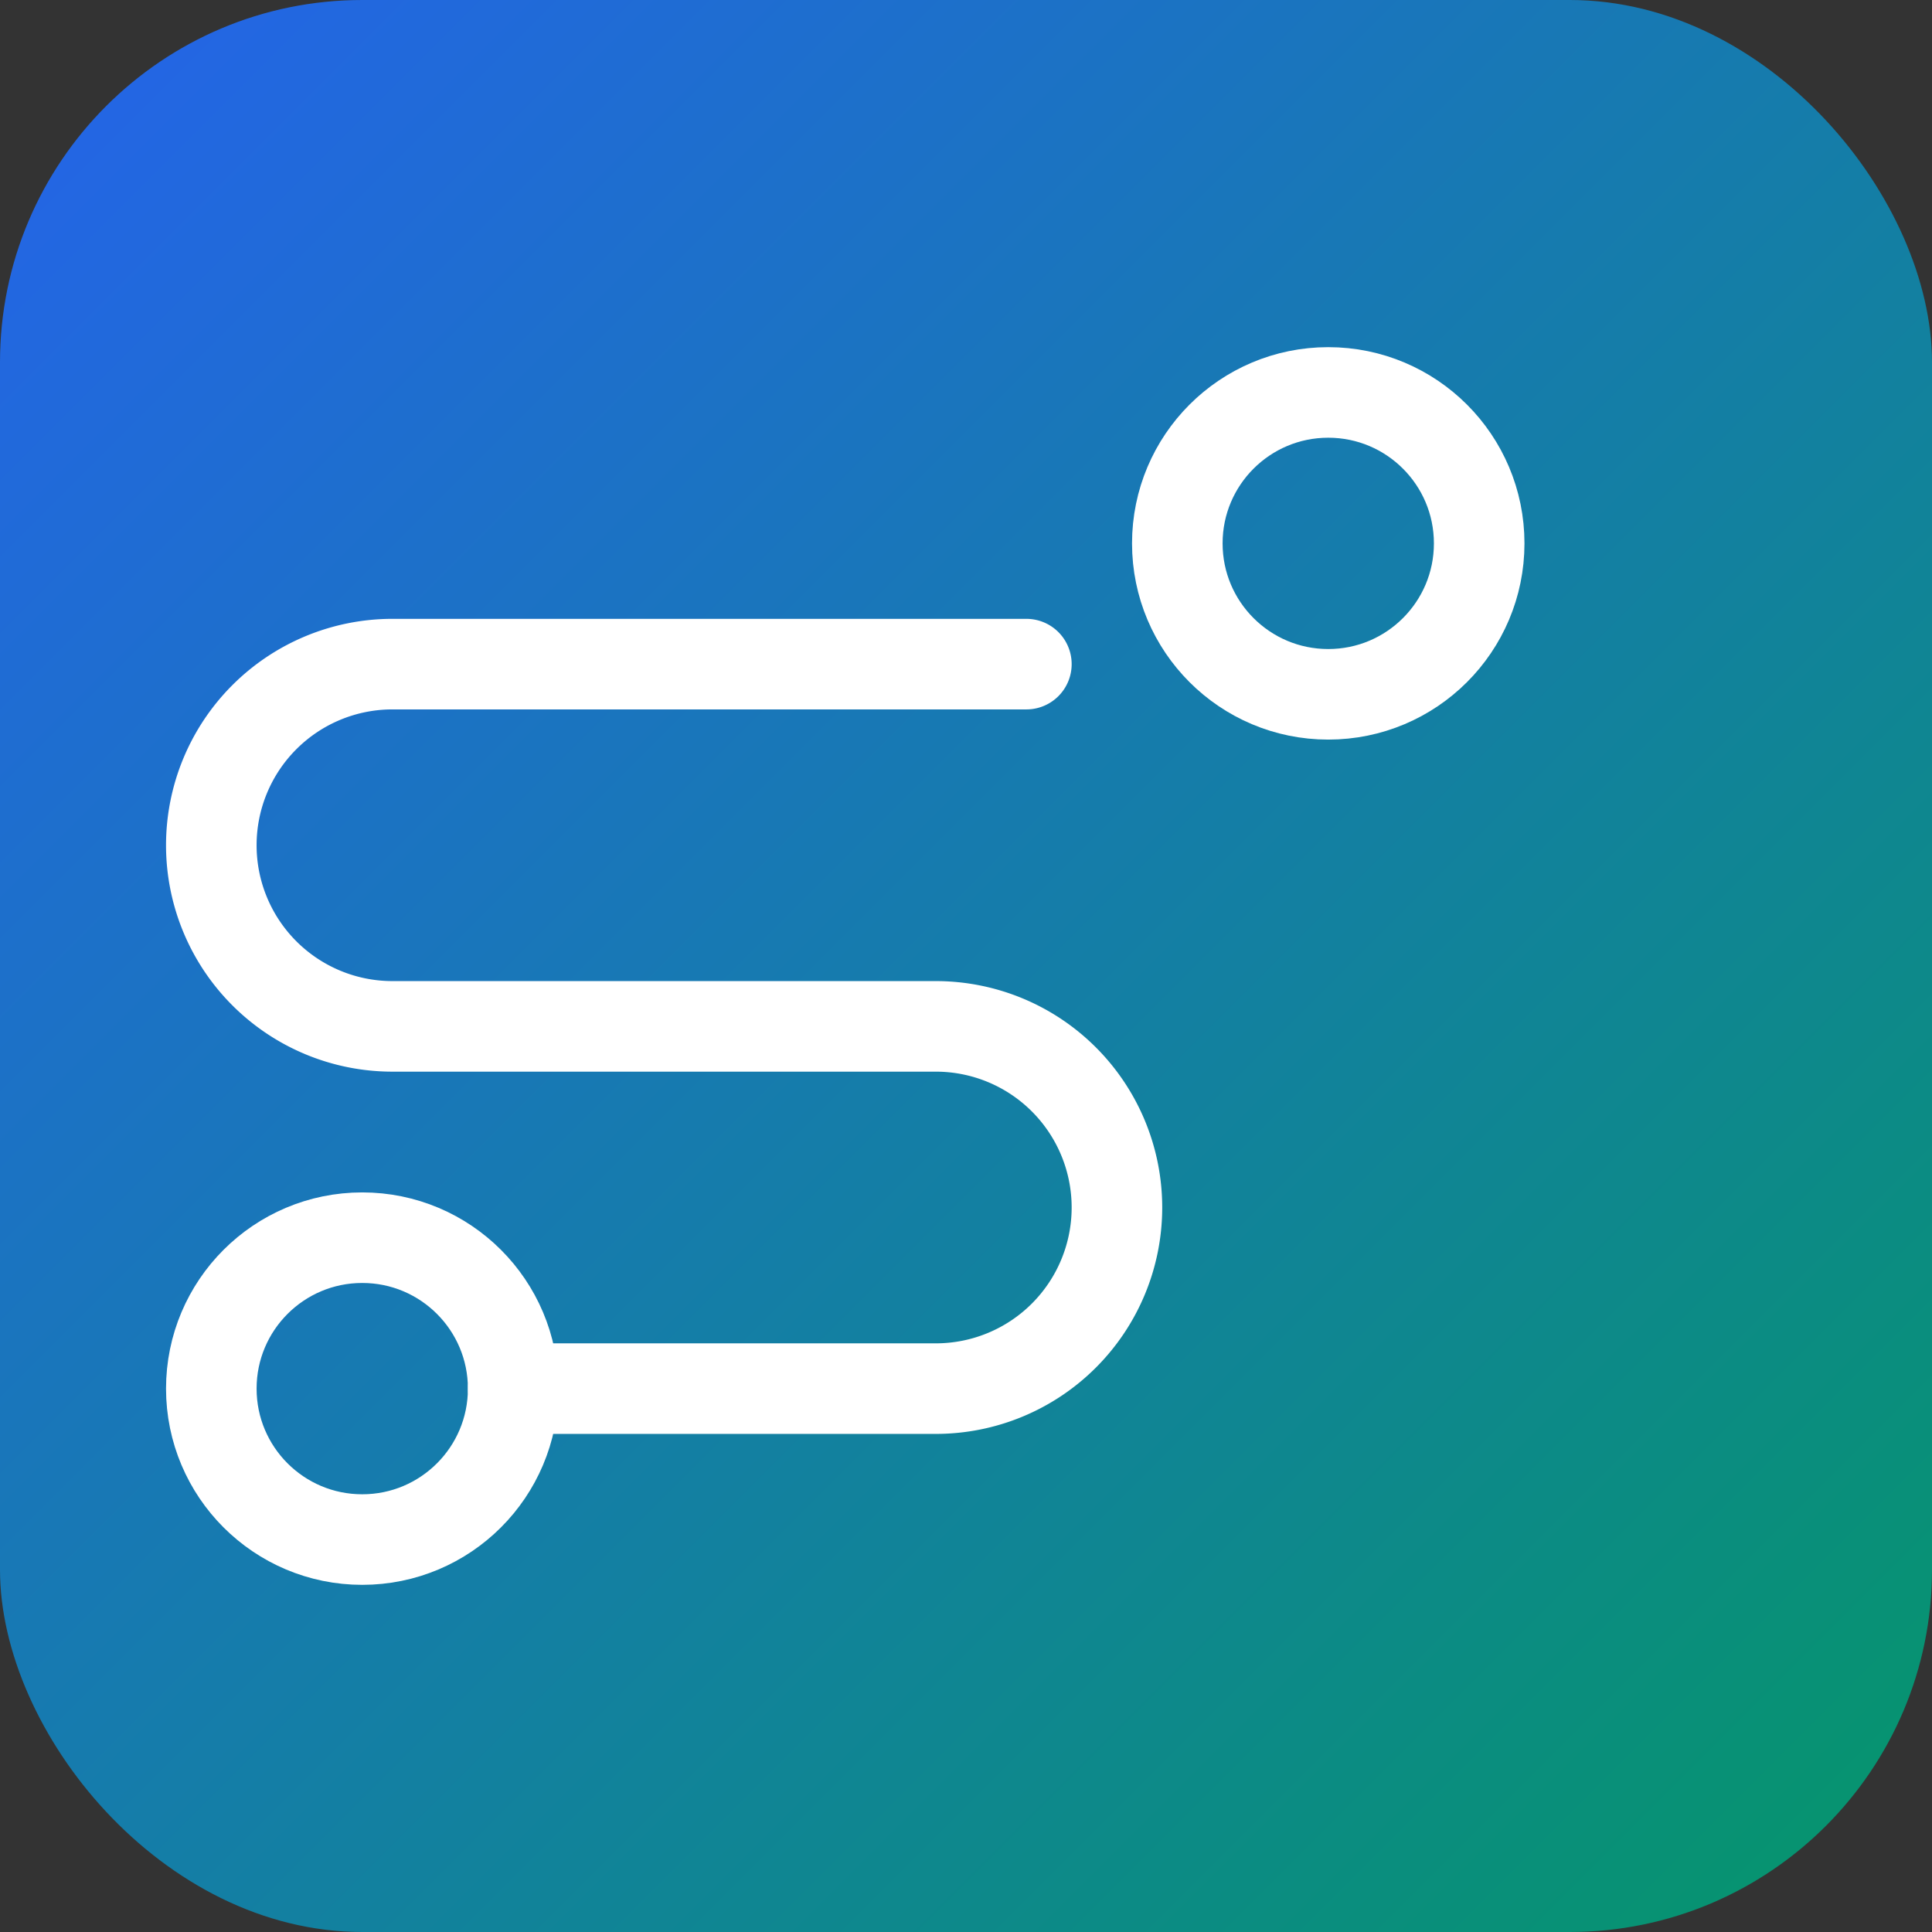
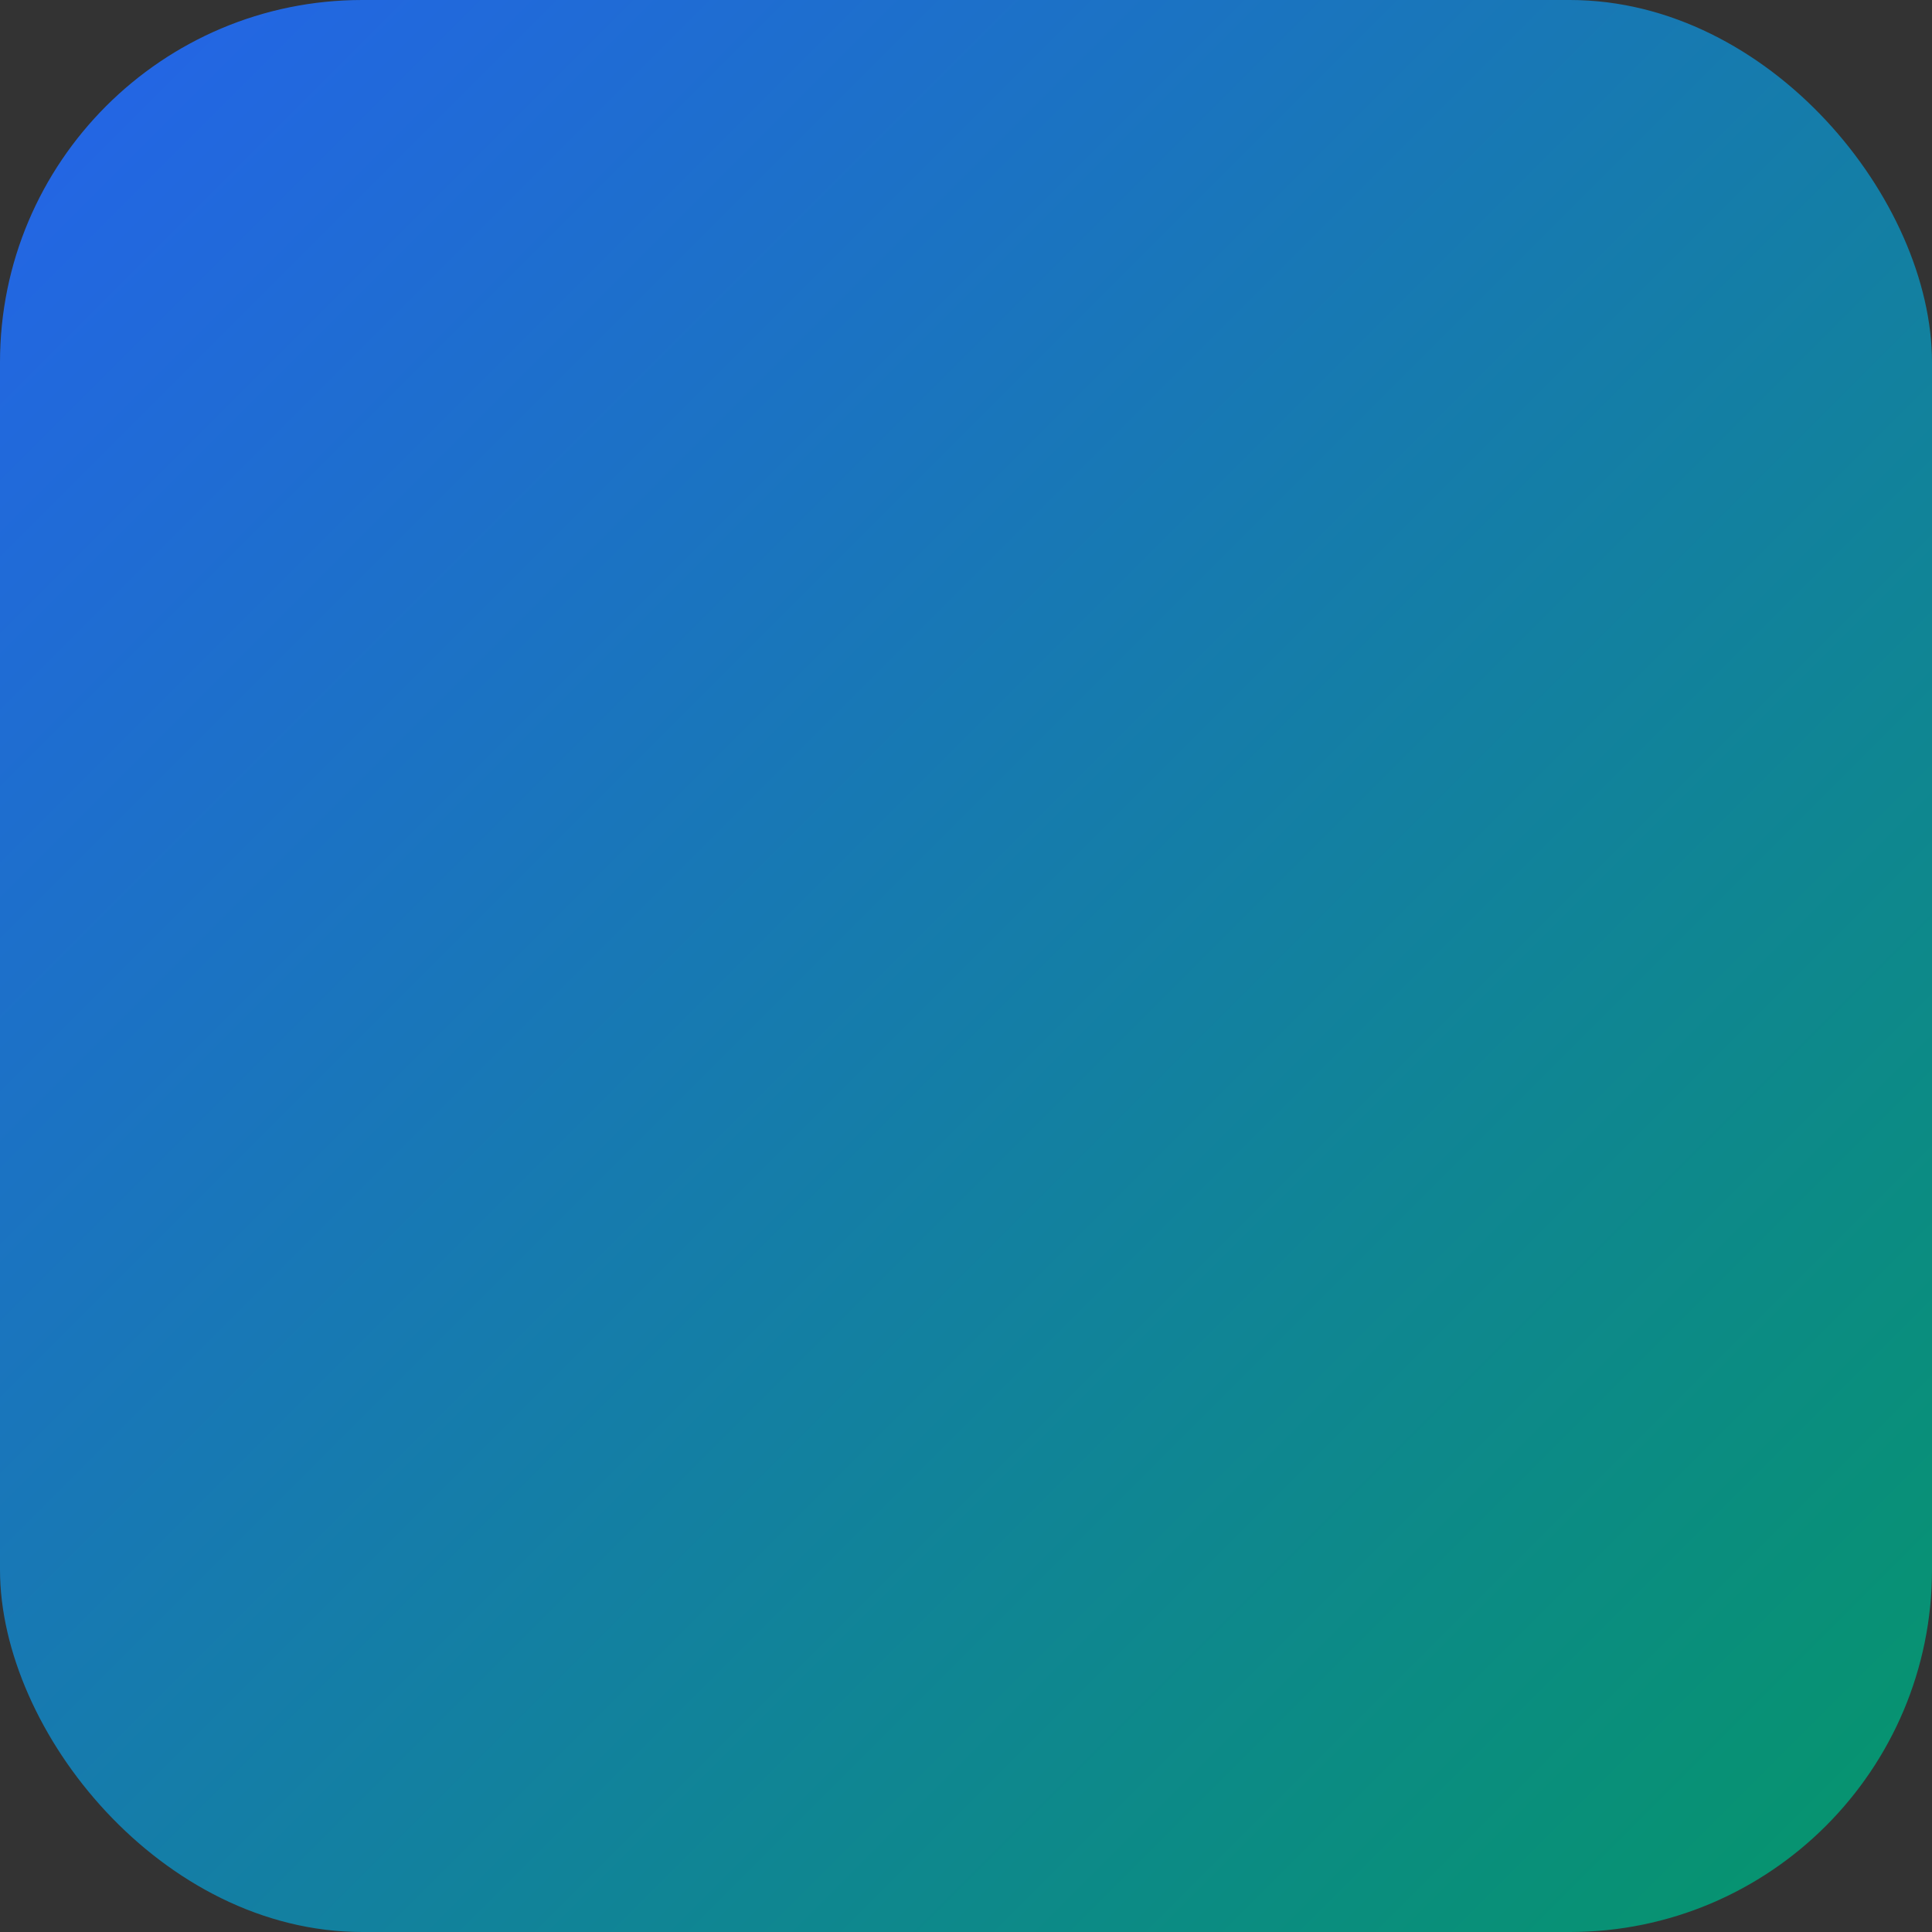
<svg xmlns="http://www.w3.org/2000/svg" width="32" height="32" viewBox="0 0 32 32">
  <rect x="0" y="0" width="32" height="32" fill="#333333" stroke="none" />
  <defs>
    <linearGradient id="bgGradient" x1="0%" y1="0%" x2="100%" y2="100%">
      <stop offset="0%" style="stop-color:#2563eb;stop-opacity:1" />
      <stop offset="100%" style="stop-color:#059669;stop-opacity:1" />
    </linearGradient>
  </defs>
  <rect width="32" height="32" rx="6" ry="6" fill="url(#bgGradient)" />
  <g transform="translate(4, 4) scale(1)">
-     <circle cx="2" cy="19" r="2.5" fill="none" stroke="white" stroke-width="1.5" />
-     <path d="M4.5 19h7a3 3 0 0 0 0-6h-9a3 3 0 0 1 0-6H13" fill="none" stroke="white" stroke-width="1.5" stroke-linecap="round" />
-     <circle cx="18" cy="5" r="2.5" fill="none" stroke="white" stroke-width="1.5" />
-   </g>
+     </g>
</svg>